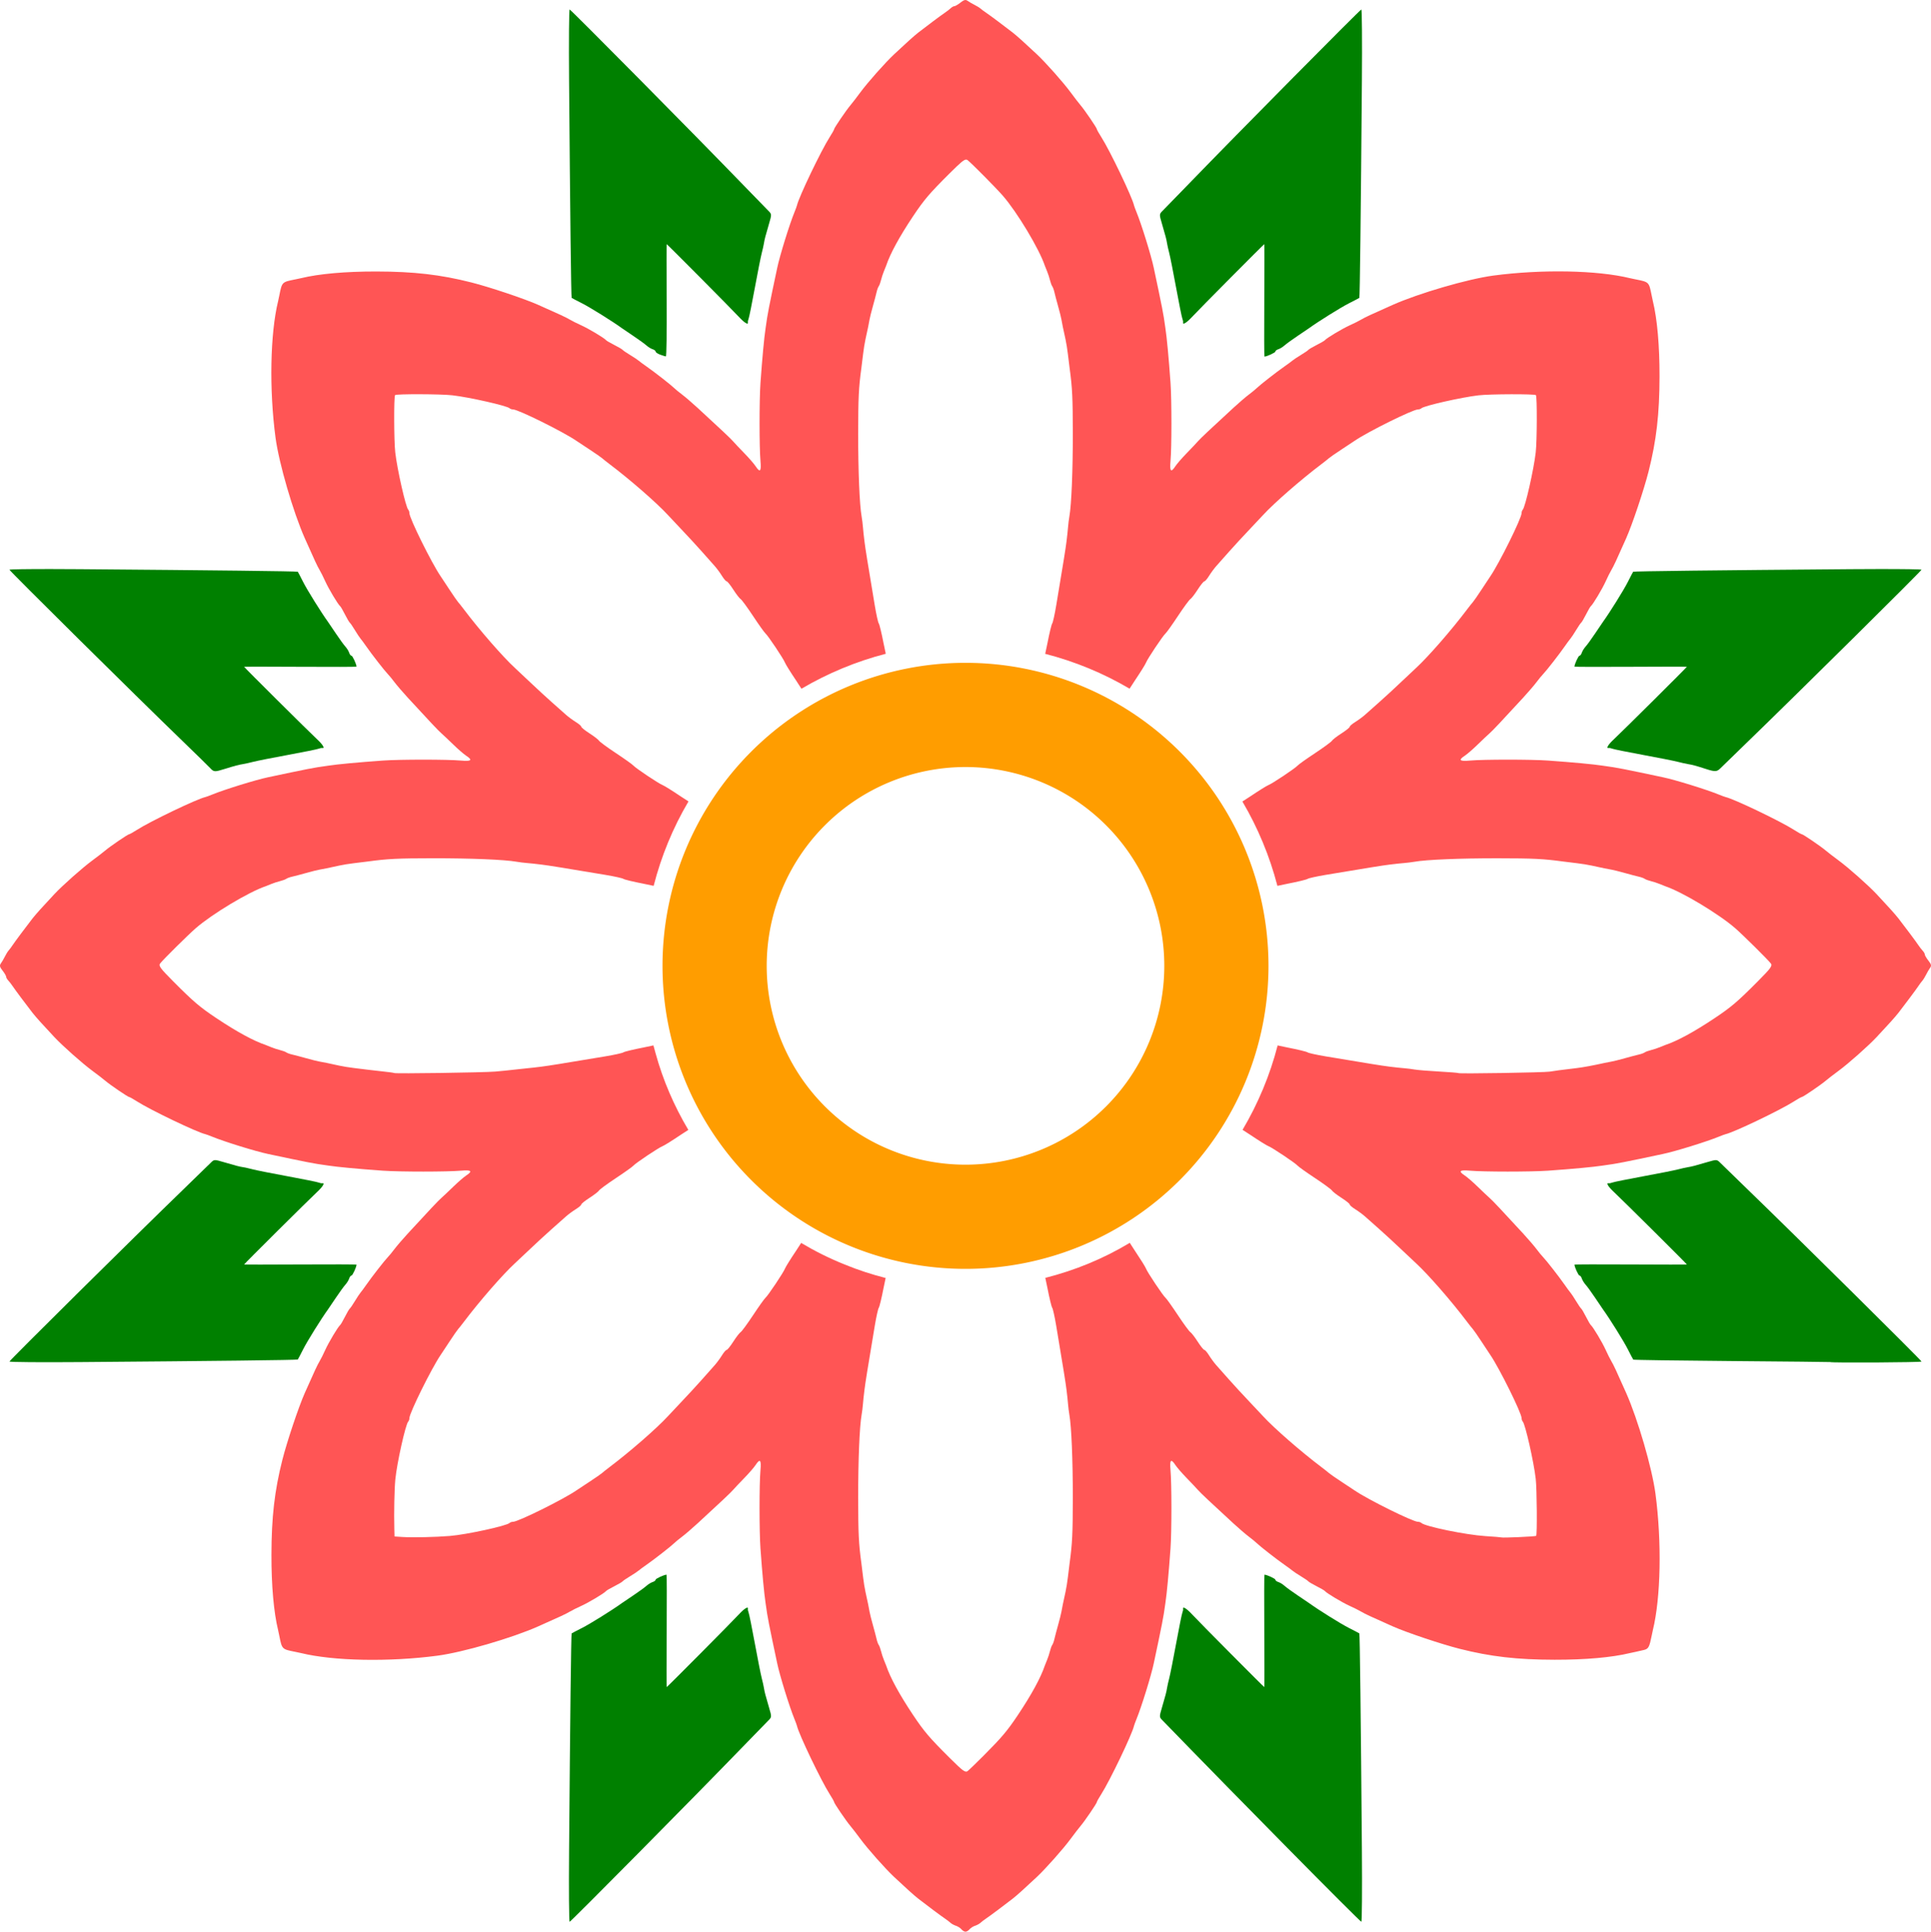
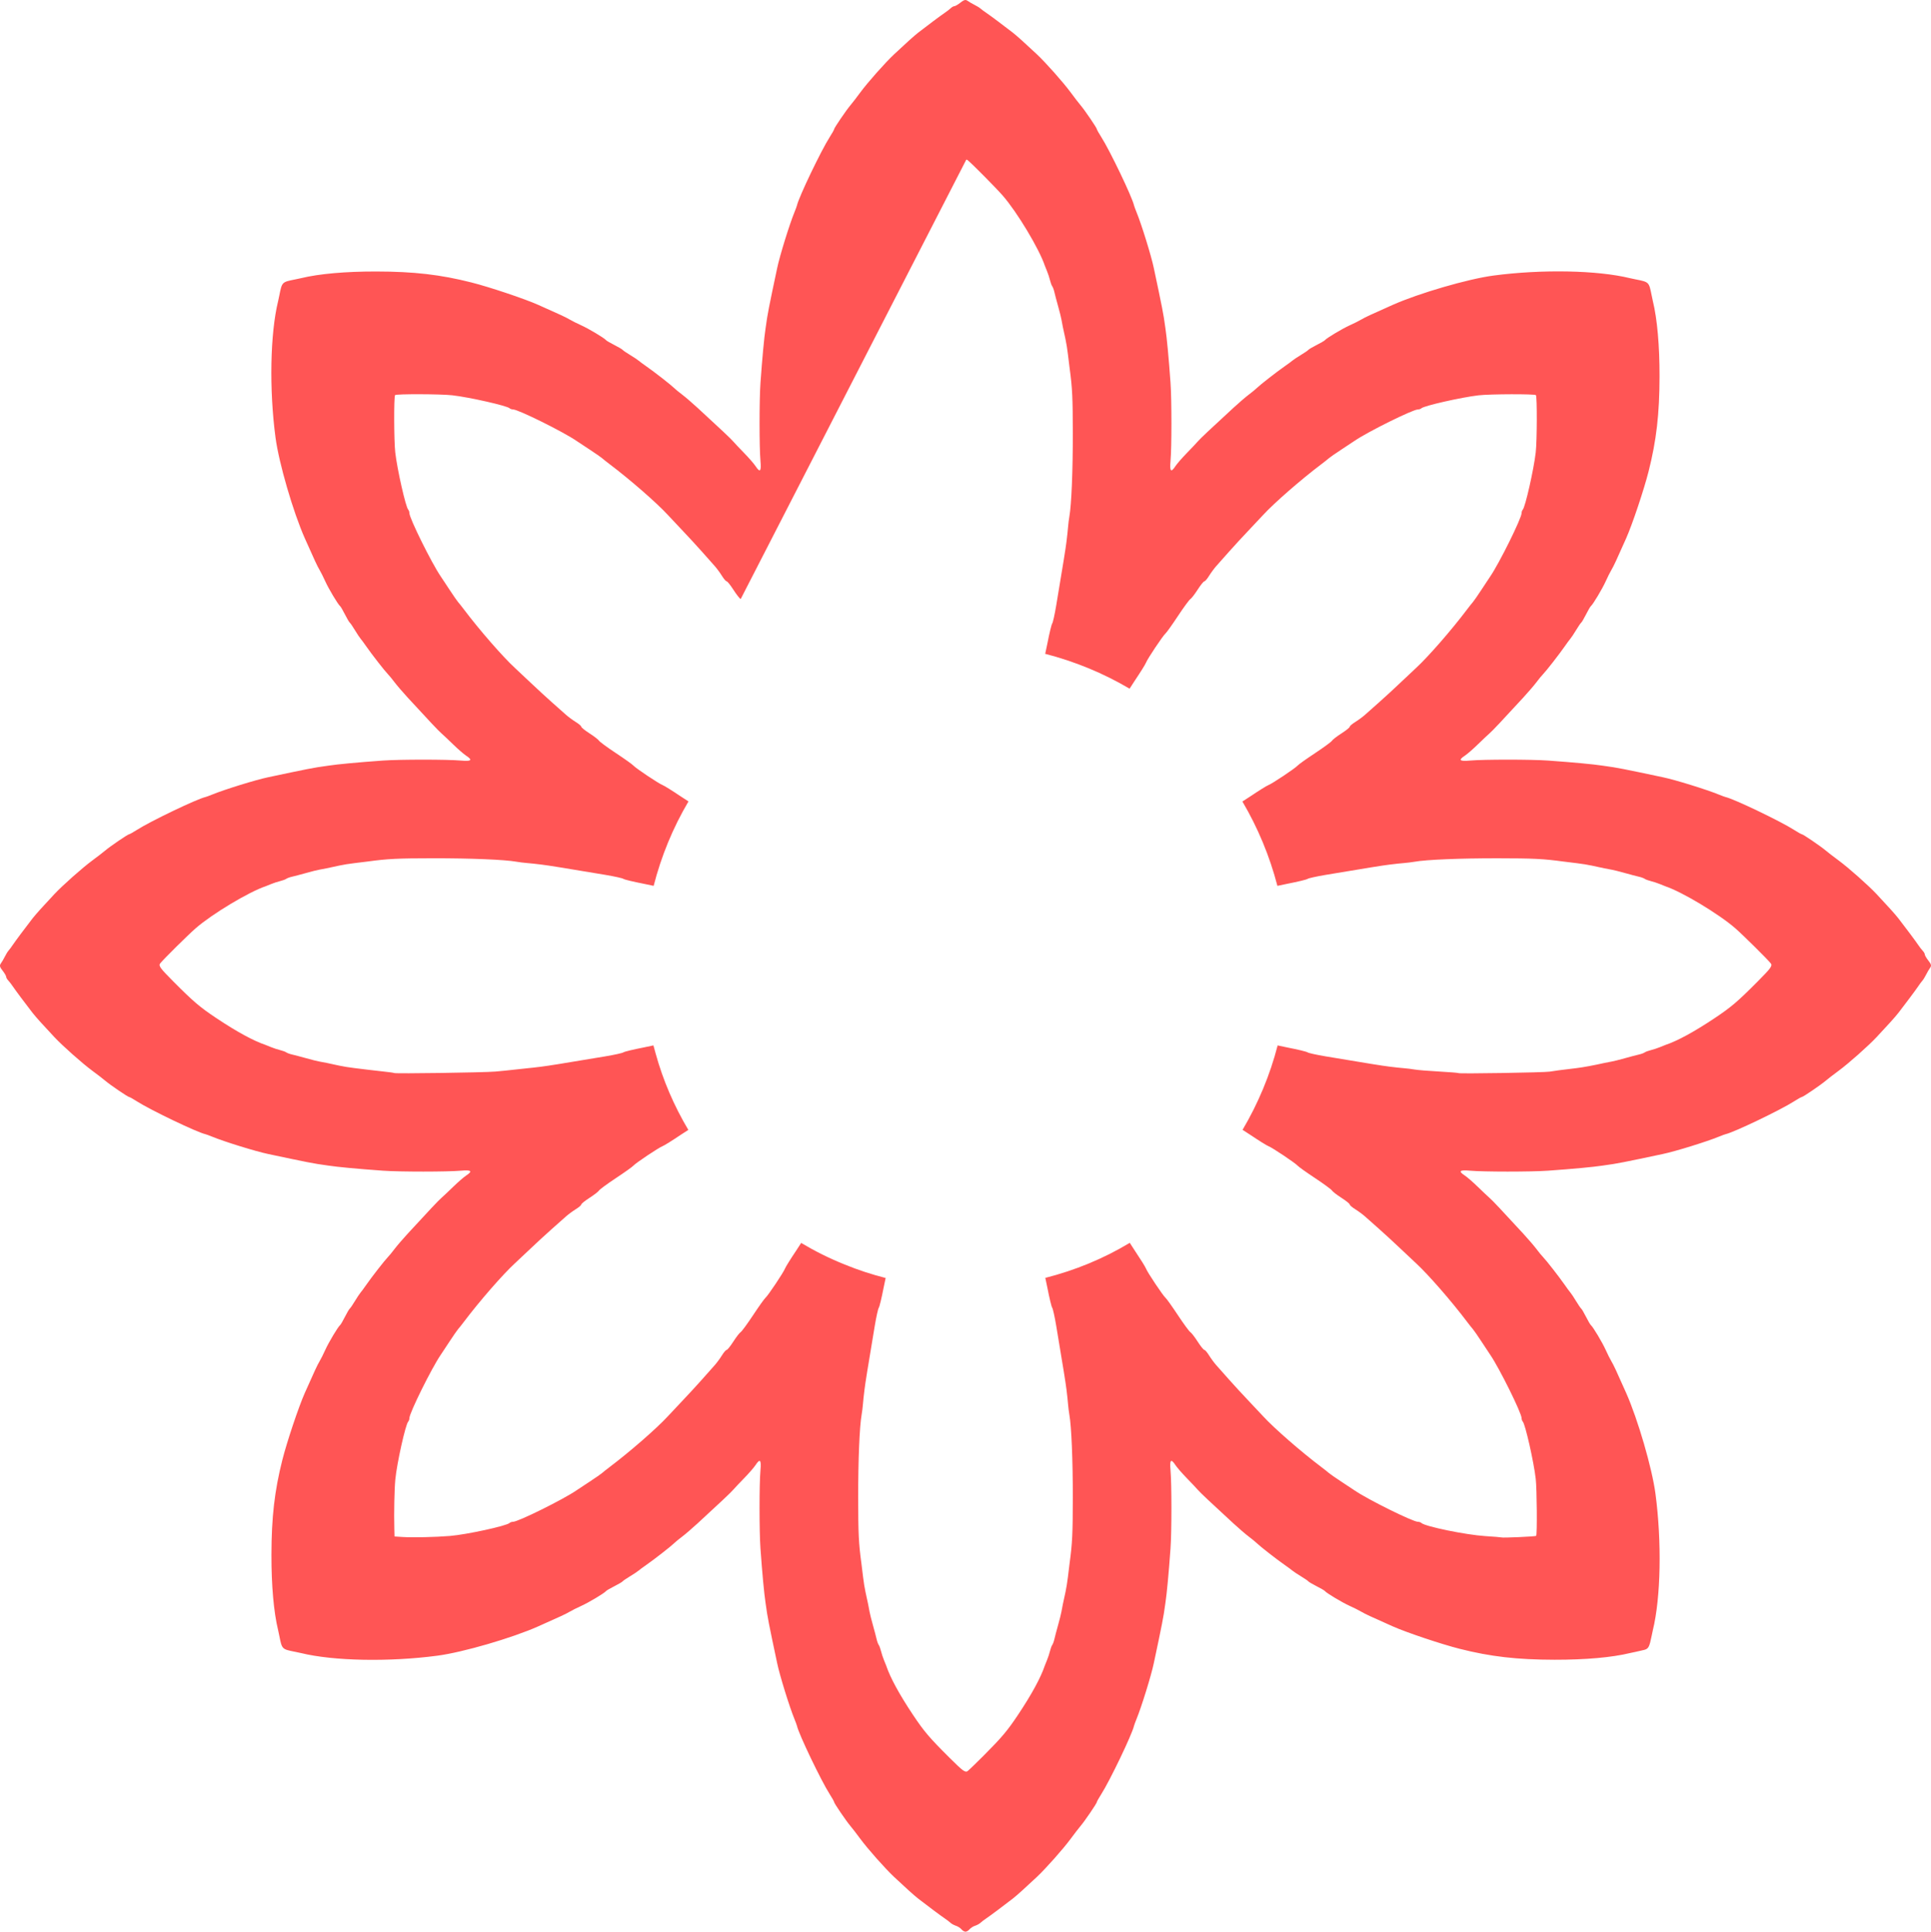
<svg xmlns="http://www.w3.org/2000/svg" id="svg2" height="282.29mm" width="282.22mm" version="1.1" viewBox="0 0 1000 1000.238">
  <g id="layer1" transform="translate(812.72 -113.34)">
    <g id="g4311">
-       <path id="path4197" d="m-312.73 113.34c-0.656-0.018-1.387 0.398-2.572 1.33-1.298 1.021-2.719 1.855-3.16 1.855-0.441 0-1.305 0.48-1.92 1.068-0.615 0.588-1.983 1.647-3.041 2.353-1.853 1.236-9.257 6.759-13.691 10.211-2.148 1.672-6.449 5.534-12.553 11.273-4.743 4.46-13.769 14.64-17.578 19.828-1.807 2.461-4.08 5.412-5.051 6.557-2.241 2.642-8.465 11.786-8.465 12.438 0 0.271-1.042 2.123-2.314 4.113-4.422 6.92-15.928 30.923-16.914 35.285-0.106 0.471-0.67 2.012-1.252 3.424-2.613 6.338-7.701 22.767-9.012 29.1-0.195 0.941-1.336 6.332-2.533 11.98-1.197 5.649-2.396 11.811-2.666 13.693-0.27 1.883-0.637 4.388-0.816 5.564-0.735 4.821-1.692 15.074-2.637 28.242-0.625 8.706-0.621 33.537 0.006 40.438 0.488 5.377-0.234 6.142-2.512 2.666-0.812-1.24-3.456-4.283-5.875-6.766s-5.006-5.225-5.75-6.092c-1.267-1.477-6.296-6.218-18.465-17.408-2.815-2.589-6.406-5.671-7.979-6.848s-3.434-2.707-4.137-3.4c-1.658-1.635-10.336-8.403-14.295-11.148-1.697-1.177-3.545-2.539-4.106-3.027-0.56-0.488-2.559-1.817-4.441-2.951-1.883-1.134-3.616-2.318-3.852-2.633-0.235-0.315-2.161-1.448-4.279-2.516s-4.044-2.191-4.279-2.496c-0.82-1.063-9.011-5.963-12.836-7.678-2.118-0.95-4.815-2.302-5.992-3.006-1.895-1.133-4.613-2.401-16.26-7.578-7.174-3.189-25.208-9.237-34.662-11.627-16.075-4.063-29.699-5.635-49.211-5.67-15.883-0.029-29.716 1.197-38.939 3.449-0.471 0.115-1.819 0.402-2.996 0.637-6.97 1.389-6.906 1.325-8.295 8.295-0.235 1.177-0.522 2.523-0.637 2.994-4.111 16.833-4.657 45.615-1.342 70.607 1.755 13.231 9.127 38.568 15.189 52.207 5.177 11.647 6.445 14.365 7.578 16.26 0.704 1.177 2.056 3.874 3.006 5.992 1.714 3.825 6.615 12.016 7.678 12.836 0.305 0.235 1.43 2.161 2.498 4.279 1.068 2.118 2.199 4.044 2.514 4.279 0.315 0.235 1.5 1.969 2.635 3.852 1.134 1.883 2.461 3.881 2.949 4.441 0.488 0.56 1.851 2.408 3.027 4.106 2.745 3.959 9.513 12.637 11.148 14.295 0.693 0.703 2.224 2.564 3.4 4.137s4.259 5.163 6.848 7.979c11.191 12.169 15.931 17.198 17.408 18.465 0.867 0.744 3.61 3.331 6.092 5.75s5.526 5.062 6.766 5.875c3.476 2.278 2.711 3-2.666 2.512-6.901-0.626-31.731-0.63-40.438-0.006-13.168 0.944-23.421 1.902-28.242 2.637-1.177 0.179-3.682 0.545-5.564 0.814s-8.045 1.471-13.693 2.668c-5.649 1.197-11.039 2.338-11.98 2.533-6.333 1.311-22.762 6.399-29.1 9.012-1.412 0.582-2.951 1.145-3.422 1.252-4.363 0.986-28.367 12.492-35.287 16.914-1.991 1.272-3.843 2.314-4.113 2.314-0.652 0-9.796 6.221-12.438 8.463-1.145 0.971-4.094 3.246-6.555 5.053-5.188 3.809-15.368 12.835-19.828 17.578-5.739 6.104-9.605 10.405-11.277 12.553-3.452 4.435-8.973 11.839-10.209 13.691-0.706 1.058-1.672 2.358-2.148 2.889-0.476 0.531-1.34 1.929-1.92 3.106-0.579 1.177-1.505 2.767-2.059 3.533-0.809 1.12-0.642 1.856 0.85 3.752 1.021 1.298 1.855 2.721 1.855 3.162 0 0.441 0.48 1.303 1.068 1.918 0.588 0.615 1.647 1.983 2.353 3.041 1.236 1.853 6.757 9.257 10.209 13.691 1.672 2.148 5.538 6.449 11.277 12.553 4.46 4.743 14.64 13.769 19.828 17.578 2.461 1.807 5.41 4.082 6.555 5.053 2.642 2.241 11.786 8.465 12.438 8.465 0.271 0 2.123 1.04 4.113 2.312 6.92 4.422 30.924 15.928 35.287 16.914 0.471 0.106 2.01 0.67 3.422 1.252 6.338 2.613 22.767 7.703 29.1 9.014 0.941 0.195 6.332 1.334 11.98 2.531 5.649 1.197 11.811 2.398 13.693 2.668 1.883 0.27 4.388 0.635 5.564 0.814 4.821 0.735 15.074 1.694 28.242 2.639 8.706 0.625 33.537 0.619 40.438-0.008 5.377-0.488 6.142 0.234 2.666 2.512-1.24 0.812-4.285 3.456-6.768 5.875s-5.223 5.006-6.09 5.75c-1.477 1.267-6.218 6.298-17.408 18.467-2.589 2.815-5.671 6.404-6.848 7.977s-2.707 3.434-3.4 4.137c-1.635 1.658-8.403 10.336-11.148 14.295-1.177 1.697-2.539 3.545-3.027 4.106-0.488 0.56-1.815 2.559-2.949 4.441s-2.32 3.616-2.635 3.852c-0.315 0.235-1.446 2.161-2.514 4.279s-2.193 4.044-2.498 4.279c-1.063 0.82-5.963 9.011-7.678 12.836-0.95 2.118-2.302 4.815-3.006 5.992-1.133 1.895-2.401 4.613-7.578 16.26-3.189 7.174-9.239 25.208-11.629 34.662-4.064 16.075-5.631 29.699-5.666 49.211-0.029 15.883 1.195 29.718 3.447 38.941 0.115 0.471 0.4 1.817 0.635 2.994 1.389 6.97 1.327 6.908 8.297 8.297 1.177 0.235 2.525 0.52 2.996 0.635 16.833 4.111 45.613 4.657 70.605 1.342 13.231-1.755 38.568-9.127 52.207-15.189 11.647-5.177 14.365-6.445 16.26-7.578 1.177-0.704 3.874-2.056 5.992-3.006 3.825-1.714 12.016-6.615 12.836-7.678 0.235-0.305 2.161-1.428 4.279-2.496s4.044-2.201 4.279-2.516c0.235-0.315 1.969-1.498 3.852-2.633 1.883-1.134 3.881-2.463 4.441-2.951 0.56-0.488 2.408-1.851 4.106-3.027 3.959-2.745 12.637-9.513 14.295-11.148 0.703-0.693 2.564-2.224 4.137-3.4s5.163-4.259 7.979-6.848c12.169-11.191 17.198-15.931 18.465-17.408 0.744-0.867 3.331-3.608 5.75-6.09s5.062-5.528 5.875-6.768c2.278-3.476 3-2.711 2.512 2.666-0.626 6.901-0.632 31.731-0.008 40.438 0.944 13.169 1.904 23.421 2.639 28.242 0.179 1.177 0.545 3.682 0.814 5.564s1.471 8.045 2.668 13.693c1.197 5.649 2.336 11.039 2.531 11.98 1.311 6.333 6.401 22.762 9.014 29.1 0.582 1.412 1.145 2.953 1.252 3.424 0.986 4.363 12.492 28.365 16.914 35.285 1.272 1.991 2.312 3.843 2.312 4.113 0 0.652 6.223 9.796 8.465 12.438 0.971 1.145 3.246 4.096 5.053 6.557 3.809 5.188 12.835 15.368 17.578 19.828 6.104 5.739 10.405 9.603 12.553 11.275 4.435 3.452 11.839 8.973 13.691 10.209 1.058 0.706 2.377 1.714 2.93 2.24 0.553 0.526 1.818 1.214 2.812 1.529 0.995 0.316 2.275 1.138 2.846 1.826 0.571 0.688 1.52 1.252 2.111 1.252s1.542-0.564 2.113-1.252c0.571-0.688 1.851-1.508 2.846-1.824 0.995-0.316 2.26-1.005 2.812-1.531 0.553-0.526 1.872-1.534 2.93-2.24 1.853-1.236 9.257-6.757 13.691-10.209 2.148-1.672 6.449-5.536 12.553-11.275 4.743-4.46 13.769-14.64 17.578-19.828 1.807-2.461 4.082-5.41 5.053-6.555 2.241-2.642 8.465-11.786 8.465-12.438 0-0.271 1.04-2.124 2.312-4.115 4.422-6.92 15.928-30.922 16.914-35.285 0.106-0.471 0.67-2.01 1.252-3.422 2.613-6.338 7.703-22.767 9.014-29.1 0.195-0.941 1.334-6.332 2.531-11.98 1.197-5.649 2.398-11.811 2.668-13.693 0.27-1.883 0.635-4.388 0.814-5.564 0.735-4.821 1.694-15.074 2.639-28.242 0.625-8.706 0.619-33.537-0.008-40.438-0.488-5.377 0.234-6.144 2.512-2.668 0.812 1.24 3.456 4.285 5.875 6.768s5.006 5.223 5.75 6.09c1.267 1.477 6.296 6.219 18.465 17.41 2.815 2.589 6.406 5.671 7.979 6.848s3.434 2.705 4.137 3.398c1.658 1.635 10.336 8.405 14.295 11.15 1.697 1.177 3.545 2.539 4.106 3.027 0.56 0.488 2.559 1.815 4.441 2.949 1.883 1.134 3.616 2.32 3.852 2.635 0.235 0.315 2.161 1.446 4.279 2.514s4.044 2.191 4.279 2.496c0.82 1.063 9.011 5.963 12.836 7.678 2.118 0.95 4.815 2.304 5.992 3.008 1.895 1.133 4.613 2.399 16.26 7.576 7.174 3.189 25.208 9.239 34.662 11.629 16.075 4.063 29.699 5.633 49.211 5.668 15.883 0.029 29.716-1.197 38.939-3.449 0.471-0.115 1.819-0.4 2.996-0.635 1.177-0.235 3.166-0.69 4.42-1.012 2.224-0.571 2.727-1.515 3.877-7.283 0.235-1.177 0.52-2.525 0.635-2.996 4.111-16.833 4.657-45.613 1.342-70.605-1.755-13.231-9.127-38.568-15.19-52.207-5.177-11.647-6.445-14.365-7.578-16.26-0.704-1.177-2.056-3.874-3.006-5.992-1.715-3.825-6.615-12.018-7.678-12.838-0.305-0.235-1.43-2.159-2.498-4.277s-2.199-4.044-2.514-4.279c-0.315-0.235-1.5-1.969-2.635-3.852-1.134-1.883-2.461-3.883-2.949-4.443-0.488-0.56-1.851-2.406-3.027-4.104-2.745-3.959-9.513-12.639-11.148-14.297-0.693-0.703-2.224-2.564-3.4-4.137s-4.259-5.161-6.848-7.977c-11.191-12.168-15.931-17.198-17.408-18.465-0.867-0.744-3.608-3.333-6.09-5.752s-5.528-5.061-6.768-5.873c-3.476-2.278-2.711-3.002 2.666-2.514 6.901 0.626 31.731 0.632 40.438 0.008 13.169-0.944 23.421-1.902 28.242-2.637 1.177-0.179 3.682-0.547 5.564-0.816 1.883-0.27 8.045-1.471 13.693-2.668 5.649-1.197 11.039-2.336 11.98-2.531 6.333-1.311 22.762-6.399 29.1-9.012 1.412-0.582 2.953-1.147 3.424-1.254 4.363-0.986 28.365-12.492 35.285-16.914 1.991-1.272 3.843-2.312 4.113-2.312 0.652 0 9.796-6.223 12.438-8.465 1.145-0.971 4.096-3.246 6.557-5.053 5.188-3.809 15.368-12.833 19.828-17.576 5.739-6.104 9.603-10.406 11.275-12.555 3.452-4.435 8.972-11.837 10.209-13.689 0.706-1.058 1.672-2.358 2.148-2.889 0.476-0.531 1.34-1.929 1.92-3.106s1.507-2.767 2.061-3.533c0.809-1.12 0.64-1.856-0.852-3.752-1.021-1.298-1.855-2.719-1.855-3.16 0-0.441-0.48-1.305-1.068-1.92-0.588-0.615-1.647-1.985-2.353-3.043-1.237-1.853-6.757-9.257-10.209-13.691-1.672-2.148-5.536-6.449-11.275-12.553-4.46-4.743-14.64-13.767-19.828-17.576-2.461-1.807-5.412-4.082-6.557-5.053-2.642-2.241-11.786-8.465-12.438-8.465-0.271 0-2.122-1.042-4.113-2.314-6.92-4.422-30.922-15.926-35.285-16.912-0.471-0.106-2.012-0.672-3.424-1.254-6.338-2.613-22.767-7.701-29.1-9.012-0.941-0.195-6.332-1.336-11.98-2.533-5.649-1.197-11.81-2.396-13.693-2.666-1.883-0.27-4.388-0.637-5.564-0.816-4.821-0.735-15.074-1.692-28.242-2.637-8.706-0.625-33.537-0.621-40.438 0.006-5.377 0.488-6.142-0.234-2.666-2.512 1.24-0.812 4.285-3.456 6.768-5.875s5.223-5.006 6.09-5.75c1.477-1.267 6.218-6.296 17.408-18.465 2.589-2.815 5.671-6.406 6.848-7.979s2.707-3.434 3.4-4.137c1.635-1.658 8.403-10.336 11.148-14.295 1.177-1.697 2.539-3.543 3.027-4.104 0.488-0.56 1.817-2.561 2.951-4.443 1.134-1.883 2.318-3.616 2.633-3.852 0.315-0.235 1.448-2.161 2.516-4.279s2.191-4.044 2.496-4.279c1.063-0.82 5.963-9.011 7.678-12.836 0.95-2.118 2.302-4.815 3.006-5.992 1.133-1.895 2.401-4.613 7.578-16.26 3.189-7.173 9.237-25.208 11.627-34.662 4.063-16.075 5.635-29.699 5.67-49.211 0.029-15.883-1.197-29.716-3.449-38.939-0.115-0.471-0.4-1.819-0.635-2.996-1.389-6.97-1.327-6.906-8.297-8.295-1.177-0.235-2.523-0.52-2.994-0.635-16.833-4.111-45.615-4.659-70.607-1.344-13.231 1.755-38.568 9.129-52.207 15.191-11.647 5.177-14.365 6.443-16.26 7.576-1.177 0.704-3.874 2.056-5.992 3.006-3.825 1.714-12.016 6.617-12.836 7.68-0.235 0.305-2.161 1.428-4.279 2.496s-4.044 2.199-4.279 2.514c-0.235 0.315-1.969 1.5-3.852 2.635-1.883 1.134-3.881 2.461-4.441 2.949-0.56 0.488-2.408 1.851-4.106 3.027-3.959 2.745-12.637 9.513-14.295 11.148-0.703 0.693-2.564 2.224-4.137 3.4s-5.161 4.259-7.977 6.848c-12.169 11.191-17.2 15.931-18.467 17.408-0.744 0.867-3.331 3.61-5.75 6.092s-5.062 5.526-5.875 6.766c-2.278 3.476-3 2.711-2.512-2.666 0.626-6.901 0.632-31.731 0.008-40.438-0.944-13.168-1.904-23.421-2.639-28.242-0.179-1.177-0.545-3.682-0.814-5.564-0.27-1.883-1.471-8.045-2.668-13.693-1.197-5.649-2.336-11.039-2.531-11.98-1.311-6.333-6.401-22.762-9.014-29.1-0.582-1.412-1.145-2.951-1.252-3.422-0.986-4.363-12.492-28.367-16.914-35.287-1.272-1.991-2.312-3.843-2.312-4.113 0-0.652-6.223-9.796-8.465-12.438-0.971-1.145-3.246-4.096-5.053-6.557-3.809-5.188-12.835-15.368-17.578-19.828-6.104-5.739-10.405-9.601-12.553-11.273-4.435-3.452-11.839-8.974-13.691-10.211-1.058-0.706-2.358-1.672-2.889-2.148-0.531-0.476-1.927-1.34-3.103-1.92-1.177-0.579-2.769-1.505-3.535-2.059-0.42-0.303-0.786-0.47-1.18-0.48zm0.426 82.637c0.267 0.023 0.497 0.14 0.727 0.32 2.138 1.68 14.712 14.384 18.197 18.387 7.422 8.524 18.826 27.518 21.738 36.207 0.079 0.235 0.59 1.505 1.135 2.82 0.545 1.315 1.239 3.433 1.543 4.707 0.304 1.274 0.833 2.701 1.176 3.172 0.343 0.471 0.837 1.817 1.098 2.994 0.261 1.177 1.122 4.451 1.916 7.275 0.794 2.824 1.568 5.906 1.719 6.848 0.299 1.864 0.935 4.952 2.115 10.27 0.418 1.883 0.978 5.35 1.246 7.703 0.268 2.354 0.672 5.626 0.896 7.273 1.383 10.149 1.636 15.338 1.652 33.807 0.018 19.459-0.703 36.924-1.773 42.953-0.267 1.501-0.579 4.004-0.693 5.562-0.115 1.558-0.48 4.952-0.812 7.541-0.556 4.337-1.31 9.024-5.301 32.949-0.785 4.707-1.725 8.943-2.088 9.414-0.363 0.471-1.477 5.094-2.481 10.271-0.38 1.959-0.773 3.787-1.147 5.445 15.321 3.934 30.086 10.001 43.699 18.043 0.859-1.366 1.779-2.799 2.756-4.252 2.854-4.244 5.433-8.383 5.732-9.197 0.711-1.935 8.817-14.067 10.139-15.174 0.562-0.471 3.442-4.515 6.4-8.986 2.958-4.472 5.851-8.415 6.428-8.762 0.577-0.347 2.288-2.562 3.803-4.922s3.066-4.289 3.449-4.289c0.383 0 1.49-1.282 2.457-2.848 0.968-1.565 2.636-3.833 3.707-5.039 1.071-1.206 4.065-4.581 6.654-7.498 2.589-2.917 7.018-7.729 9.842-10.695 2.824-2.966 6.324-6.689 7.777-8.271 5.752-6.264 19.699-18.42 30.307-26.414 1.562-1.177 3.26-2.525 3.773-2.996 0.514-0.471 3.438-2.496 6.498-4.502 3.06-2.006 6.14-4.044 6.846-4.527 6.856-4.694 30.13-16.217 32.754-16.217 0.657 0 1.47-0.275 1.807-0.611 1.28-1.28 20.709-5.682 29.627-6.711 2.958-0.341 10.21-0.529 16.805-0.551 6.595-0.021 12.535 0.124 12.865 0.455 0.661 0.661 0.587 23.755-0.096 29.67-1.029 8.918-5.429 28.349-6.709 29.629-0.337 0.337-0.613 1.148-0.613 1.805 0 2.624-11.523 25.898-16.217 32.754-0.483 0.706-2.521 3.786-4.527 6.846s-4.031 5.984-4.502 6.498c-0.471 0.514-1.819 2.212-2.996 3.773-7.994 10.608-20.15 24.554-26.414 30.307-1.583 1.454-5.305 4.953-8.271 7.777-2.966 2.824-7.779 7.253-10.695 9.842-2.917 2.589-6.29 5.585-7.496 6.656-1.206 1.071-3.475 2.74-5.041 3.707-1.565 0.968-2.846 2.074-2.846 2.457 0 0.383-1.931 1.935-4.291 3.449-2.36 1.514-4.575 3.224-4.922 3.801-0.347 0.577-4.288 3.469-8.76 6.428-4.472 2.958-8.516 5.838-8.986 6.4-1.106 1.322-13.24 9.43-15.176 10.141-0.815 0.299-4.952 2.877-9.195 5.731-1.452 0.977-2.887 1.899-4.252 2.758 8.034 13.619 14.157 28.369 18.127 43.678 1.638-0.368 3.436-0.752 5.361-1.125 5.178-1.003 9.799-2.12 10.27-2.482 0.471-0.363 4.707-1.303 9.414-2.088 23.926-3.991 28.612-4.745 32.949-5.301 2.589-0.332 5.982-0.698 7.541-0.812 1.558-0.115 4.061-0.427 5.562-0.693 6.03-1.071 23.496-1.791 42.955-1.773 18.468 0.017 23.656 0.269 33.805 1.652 1.647 0.225 4.922 0.628 7.275 0.896 2.354 0.268 5.818 0.828 7.701 1.246 5.318 1.18 8.407 1.816 10.272 2.115 0.941 0.151 4.021 0.925 6.846 1.719 2.824 0.794 6.099 1.655 7.275 1.916 1.177 0.261 2.523 0.755 2.994 1.098 0.471 0.343 1.898 0.872 3.172 1.176 1.274 0.304 3.392 0.998 4.707 1.543 1.315 0.545 2.585 1.056 2.82 1.135 8.689 2.912 27.683 14.32 36.207 21.742 4.003 3.486 16.706 16.055 18.387 18.193 0.962 1.224 0.076 2.443-6.85 9.406-10.354 10.41-13.604 13.179-22.209 18.922-10.579 7.061-19.3 11.809-25.535 13.898-0.235 0.079-1.505 0.59-2.82 1.135-1.315 0.545-3.433 1.241-4.707 1.545-1.274 0.304-2.701 0.831-3.172 1.174-0.471 0.343-1.817 0.837-2.994 1.098-1.177 0.261-4.451 1.124-7.275 1.918-2.824 0.794-5.904 1.565-6.846 1.713-0.941 0.148-2.675 0.488-3.852 0.754-5.251 1.186-10.967 2.246-14.121 2.621-8.17 0.971-12.12 1.49-14.121 1.853-2.552 0.463-46.768 1.18-47.201 0.766-0.165-0.158-4.727-0.531-10.141-0.828-5.413-0.297-11.071-0.759-12.572-1.025-1.501-0.267-4.004-0.579-5.562-0.693-1.558-0.115-4.952-0.48-7.541-0.812-4.337-0.556-9.023-1.31-32.949-5.301-4.707-0.785-8.943-1.723-9.414-2.086-0.471-0.363-5.092-1.481-10.27-2.484-1.879-0.364-3.633-0.739-5.242-1.1-3.946 15.329-10.108 30.078-18.166 43.703 1.342 0.846 2.748 1.75 4.172 2.707 4.244 2.854 8.381 5.431 9.195 5.731 1.935 0.711 14.069 8.819 15.176 10.141 0.471 0.562 4.515 3.442 8.986 6.4 4.472 2.958 8.413 5.851 8.76 6.428 0.347 0.577 2.562 2.288 4.922 3.803 2.36 1.514 4.291 3.066 4.291 3.449 0 0.383 1.28 1.488 2.846 2.455 1.565 0.968 3.835 2.638 5.041 3.709s4.579 4.065 7.496 6.654 7.729 7.018 10.695 9.842c2.966 2.824 6.689 6.324 8.271 7.777 6.264 5.752 18.42 19.699 26.414 30.307 1.177 1.562 2.525 3.26 2.996 3.773 0.471 0.514 2.496 3.438 4.502 6.498 2.006 3.06 4.044 6.14 4.527 6.846 4.694 6.856 16.217 30.13 16.217 32.754 0 0.657 0.277 1.47 0.613 1.807 1.28 1.28 5.68 20.709 6.709 29.627 0.607 5.264 0.789 28.976 0.227 29.539-0.355 0.355-17.648 1.12-18.043 0.799-0.111-0.09-3.862-0.396-8.334-0.68-9.97-0.632-31.268-5.01-33.051-6.793-0.337-0.337-1.15-0.613-1.807-0.613-2.624 0-25.898-11.521-32.754-16.215-0.706-0.483-3.786-2.521-6.846-4.527-3.06-2.006-5.984-4.033-6.498-4.504-0.514-0.471-2.212-1.819-3.773-2.996-10.608-7.994-24.554-20.148-30.307-26.412-1.454-1.583-4.953-5.307-7.777-8.273-2.824-2.966-7.253-7.779-9.842-10.695-2.589-2.917-5.583-6.292-6.654-7.498s-2.74-3.474-3.707-5.039c-0.968-1.565-2.074-2.846-2.457-2.846-0.383 0-1.935-1.931-3.449-4.291-1.514-2.36-3.226-4.575-3.803-4.922-0.577-0.347-3.469-4.288-6.428-8.76-2.958-4.472-5.838-8.516-6.4-8.986-1.322-1.106-9.428-13.24-10.139-15.176-0.299-0.815-2.879-4.952-5.732-9.195-0.941-1.399-1.829-2.782-2.664-4.106-13.596 8.201-28.388 14.254-43.736 18.141 0.358 1.599 0.731 3.337 1.092 5.199 1.003 5.178 2.118 9.801 2.481 10.271 0.363 0.471 1.303 4.707 2.088 9.414 3.991 23.926 4.745 28.612 5.301 32.949 0.332 2.589 0.698 5.982 0.812 7.541 0.115 1.558 0.427 4.061 0.693 5.562 1.071 6.03 1.791 23.496 1.773 42.955-0.017 18.468-0.269 23.656-1.652 33.805-0.225 1.647-0.628 4.922-0.896 7.275s-0.828 5.818-1.246 7.701c-1.18 5.318-1.816 8.407-2.115 10.271-0.151 0.941-0.925 4.021-1.719 6.846-0.794 2.824-1.655 6.099-1.916 7.275-0.261 1.177-0.755 2.523-1.098 2.994-0.343 0.471-0.872 1.9-1.176 3.174-0.304 1.274-0.998 3.392-1.543 4.707-0.545 1.315-1.056 2.583-1.135 2.818-2.09 6.235-6.838 14.956-13.898 25.535-5.52 8.271-8.37 11.65-17.777 21.082-3.77 3.78-7.486 7.37-8.26 7.979-1.224 0.962-2.443 0.074-9.406-6.852-10.41-10.354-13.179-13.604-18.922-22.209-7.061-10.579-11.807-19.3-13.896-25.535-0.079-0.235-0.592-1.503-1.137-2.818-0.545-1.315-1.239-3.433-1.543-4.707-0.304-1.274-0.833-2.703-1.176-3.174-0.343-0.471-0.835-1.817-1.096-2.994-0.261-1.177-1.124-4.451-1.918-7.275-0.794-2.824-1.568-5.904-1.719-6.846-0.299-1.864-0.935-4.954-2.115-10.271-0.418-1.883-0.978-5.348-1.246-7.701s-0.672-5.628-0.896-7.275c-1.383-10.149-1.636-15.336-1.652-33.805-0.018-19.459 0.703-36.926 1.773-42.955 0.267-1.501 0.579-4.004 0.693-5.562 0.115-1.558 0.48-4.952 0.812-7.541 0.556-4.337 1.31-9.023 5.301-32.949 0.785-4.707 1.725-8.943 2.088-9.414 0.363-0.471 1.479-5.094 2.482-10.271 0.356-1.838 0.723-3.553 1.076-5.137-7.184-1.828-14.251-4.13-21.127-6.949-7.836-3.128-15.394-6.894-22.625-11.203-0.826 1.308-1.706 2.674-2.635 4.055-2.854 4.244-5.431 8.381-5.731 9.195-0.711 1.935-8.819 14.069-10.141 15.176-0.562 0.471-3.442 4.515-6.4 8.986-2.958 4.472-5.849 8.413-6.426 8.76-0.577 0.347-2.29 2.562-3.805 4.922s-3.066 4.291-3.449 4.291c-0.383 0-1.488 1.28-2.455 2.846-0.968 1.565-2.636 3.833-3.707 5.039-1.071 1.206-4.067 4.581-6.656 7.498s-7.018 7.729-9.842 10.695c-2.824 2.966-6.324 6.691-7.777 8.273-5.752 6.264-19.699 18.418-30.307 26.412-1.562 1.177-3.26 2.525-3.773 2.996-0.514 0.471-3.437 2.498-6.496 4.504s-6.142 4.044-6.848 4.527c-6.856 4.694-30.13 16.215-32.754 16.215-0.657 0-1.47 0.277-1.807 0.613-1.502 1.502-22.226 6.009-30.91 6.723-7.543 0.62-19.298 0.876-24.605 0.535l-4.066-0.262-0.107-4.018c-0.216-8.028 0.031-20.397 0.51-25.408 0.808-8.453 5.311-28.684 6.689-30.062 0.337-0.337 0.611-1.15 0.611-1.807 0-2.624 11.523-25.898 16.217-32.754 0.483-0.706 2.521-3.786 4.527-6.846 2.006-3.06 4.033-5.984 4.504-6.498 0.471-0.514 1.817-2.212 2.994-3.773 7.994-10.608 20.15-24.554 26.414-30.307 1.583-1.454 5.305-4.953 8.271-7.777 2.966-2.824 7.779-7.253 10.695-9.842 2.917-2.589 6.292-5.583 7.498-6.654s3.474-2.741 5.039-3.709c1.565-0.968 2.848-2.072 2.848-2.455 0-0.383 1.931-1.935 4.291-3.449s4.573-3.226 4.92-3.803c0.347-0.577 4.29-3.469 8.762-6.428 4.472-2.958 8.516-5.838 8.986-6.4 1.106-1.322 13.238-9.43 15.174-10.141 0.815-0.299 4.953-2.877 9.197-5.731 1.402-0.943 2.786-1.834 4.111-2.67-7.372-12.385-13.138-25.724-16.959-39.674-0.394-1.352-0.758-2.711-1.115-4.072-1.617 0.363-3.382 0.739-5.273 1.105-5.178 1.003-9.801 2.122-10.271 2.484-0.471 0.363-4.707 1.301-9.414 2.086-23.855 3.979-28.611 4.746-32.949 5.309-2.589 0.336-5.669 0.687-6.846 0.781s-4.259 0.426-6.848 0.736c-2.589 0.311-7.21 0.778-10.27 1.041-5.896 0.506-51.927 1.174-52.373 0.76-0.144-0.134-2.572-0.479-5.396-0.768-2.824-0.288-6.483-0.707-8.131-0.932-1.647-0.225-4.92-0.626-7.273-0.895-2.354-0.268-5.82-0.83-7.703-1.248-5.318-1.18-8.405-1.816-10.27-2.115-0.941-0.151-4.023-0.923-6.848-1.717-2.824-0.794-6.099-1.657-7.275-1.918-1.177-0.261-2.523-0.755-2.994-1.098-0.471-0.343-1.898-0.87-3.172-1.174-1.274-0.304-3.392-1-4.707-1.545-1.315-0.545-2.585-1.056-2.82-1.135-6.235-2.09-14.954-6.838-25.533-13.898-8.605-5.743-11.857-8.511-22.211-18.922-6.926-6.963-7.812-8.182-6.85-9.406 1.68-2.138 14.384-14.708 18.387-18.193 8.524-7.422 27.518-18.83 36.207-21.742 0.235-0.079 1.505-0.59 2.82-1.135 1.315-0.545 3.433-1.239 4.707-1.543 1.274-0.304 2.701-0.833 3.172-1.176 0.471-0.343 1.817-0.837 2.994-1.098 1.177-0.261 4.451-1.122 7.275-1.916 2.824-0.794 5.906-1.568 6.848-1.719 1.864-0.299 4.952-0.935 10.27-2.115 1.883-0.418 5.35-0.978 7.703-1.246 2.354-0.268 5.626-0.672 7.273-0.896 10.149-1.383 15.338-1.636 33.807-1.652 19.459-0.018 36.924 0.703 42.953 1.773 1.501 0.267 4.004 0.579 5.562 0.693 1.558 0.115 4.952 0.48 7.541 0.812 4.337 0.556 9.024 1.31 32.949 5.301 4.707 0.785 8.943 1.725 9.414 2.088 0.471 0.363 5.094 1.479 10.271 2.482 1.938 0.375 3.744 0.763 5.389 1.133 3.922-15.331 9.981-30.108 18.041-43.721-1.349-0.85-2.761-1.76-4.193-2.723-4.244-2.854-8.383-5.431-9.197-5.731-1.935-0.711-14.067-8.819-15.174-10.141-0.471-0.562-4.515-3.442-8.986-6.4-4.472-2.958-8.415-5.851-8.762-6.428-0.347-0.577-2.56-2.286-4.92-3.801s-4.291-3.066-4.291-3.449c0-0.383-1.282-1.49-2.848-2.457-1.565-0.968-3.833-2.636-5.039-3.707-1.206-1.071-4.581-4.067-7.498-6.656-2.917-2.589-7.729-7.018-10.695-9.842-2.966-2.824-6.689-6.324-8.271-7.777-6.264-5.752-18.42-19.699-26.414-30.307-1.177-1.562-2.523-3.26-2.994-3.773-0.471-0.514-2.498-3.438-4.504-6.498s-4.044-6.14-4.527-6.846c-4.694-6.856-16.217-30.13-16.217-32.754 0-0.657-0.275-1.468-0.611-1.805-1.28-1.28-5.682-20.711-6.711-29.629-0.683-5.915-0.755-29.009-0.094-29.67 0.331-0.331 6.268-0.476 12.863-0.455 6.595 0.021 13.847 0.209 16.805 0.551 8.918 1.029 28.347 5.431 29.627 6.711 0.337 0.337 1.15 0.611 1.807 0.611 2.624 0 25.898 11.523 32.754 16.217 0.706 0.483 3.788 2.521 6.848 4.527 3.06 2.006 5.982 4.031 6.496 4.502 0.514 0.471 2.212 1.819 3.773 2.996 10.608 7.994 24.554 20.15 30.307 26.414 1.454 1.583 4.953 5.305 7.777 8.271 2.824 2.966 7.253 7.779 9.842 10.695 2.589 2.917 5.585 6.292 6.656 7.498 1.071 1.206 2.74 3.474 3.707 5.039 0.968 1.565 2.072 2.848 2.455 2.848 0.383 0 1.935 1.929 3.449 4.289s3.228 4.575 3.805 4.922c0.577 0.347 3.467 4.29 6.426 8.762 2.958 4.472 5.838 8.516 6.4 8.986 1.322 1.106 9.43 13.239 10.141 15.174 0.299 0.815 2.877 4.953 5.731 9.197 0.986 1.466 1.916 2.913 2.781 4.289 13.617-8.021 28.361-14.14 43.67-18.102-0.372-1.653-0.763-3.473-1.141-5.424-1.003-5.178-2.12-9.801-2.482-10.271-0.363-0.471-1.303-4.707-2.088-9.414-3.991-23.926-4.745-28.612-5.301-32.949-0.332-2.589-0.698-5.982-0.812-7.541-0.115-1.558-0.427-4.061-0.693-5.562-1.071-6.03-1.791-23.494-1.773-42.953 0.017-18.468 0.269-23.658 1.652-33.807 0.225-1.647 0.628-4.92 0.896-7.273 0.268-2.354 0.828-5.82 1.246-7.703 1.18-5.318 1.816-8.405 2.115-10.27 0.151-0.941 0.925-4.023 1.719-6.848 0.794-2.824 1.657-6.099 1.918-7.275 0.261-1.177 0.753-2.523 1.096-2.994 0.343-0.471 0.872-1.898 1.176-3.172 0.304-1.274 0.998-3.392 1.543-4.707 0.545-1.315 1.058-2.585 1.137-2.82 2.09-6.235 6.836-14.954 13.896-25.533 5.743-8.605 8.511-11.855 18.922-22.209 5.657-5.627 7.522-7.27 8.68-7.172z" fill="#f55" />
-       <path id="path4163" d="m-517.73 118.24c-0.32 0-0.452 16.465-0.293 36.588 0.547 69.046 1.063 112.5 1.336 112.74 0.15 0.134 2.584 1.41 5.408 2.836 4.111 2.075 16.162 9.592 20.539 12.812 0.471 0.346 3.16 2.172 5.977 4.055 2.816 1.883 5.869 4.092 6.783 4.91 0.915 0.818 2.366 1.712 3.225 1.984 0.858 0.272 1.561 0.821 1.561 1.221 0 0.4 1.059 1.115 2.353 1.588 1.294 0.473 2.623 0.889 2.951 0.926 0.328 0.037 0.519-13.027 0.426-29.031-0.094-16.004-0.096-29.098-0.006-29.098 0.267 0 33.799 33.757 37.316 37.566 2.958 3.204 5.094 4.497 4.75 2.873-0.075-0.353 0.097-1.22 0.381-1.926 0.284-0.706 1.721-7.832 3.193-15.834 1.472-8.002 3.078-16.09 3.566-17.973 0.489-1.883 1.008-4.193 1.154-5.135 0.322-2.079 0.737-3.671 2.631-10.113 1.451-4.935 1.447-4.993-0.424-6.846-1.038-1.028-7.357-7.526-14.043-14.439-24.199-25.023-88.217-89.703-88.785-89.703zm410.01 0c-0.568 0-64.586 64.68-88.785 89.703-6.686 6.913-13.005 13.412-14.043 14.439-1.871 1.853-1.875 1.911-0.424 6.846 1.894 6.442 2.308 8.035 2.631 10.113 0.146 0.941 0.666 3.252 1.154 5.135 0.489 1.883 2.092 9.971 3.564 17.973 1.472 8.002 2.909 15.128 3.193 15.834 0.284 0.706 0.456 1.573 0.381 1.926-0.344 1.623 1.794 0.331 4.752-2.873 3.517-3.81 37.049-37.566 37.316-37.566 0.089 0 0.085 13.093-0.008 29.098-0.093 16.004-0.054 29.1 0.086 29.1 1.216 0 5.644-2.035 5.644-2.594 0-0.393 0.702-0.937 1.561-1.209 0.858-0.272 2.304-1.166 3.211-1.984 0.907-0.818 3.951-3.027 6.768-4.91s5.513-3.708 5.992-4.055c4.858-3.514 16.462-10.747 20.555-12.812 2.824-1.426 5.258-2.702 5.408-2.836 0.273-0.243 0.787-43.692 1.334-112.74 0.159-20.123 0.029-36.588-0.291-36.588zm-677.73 289.74c-13.12-0.015-22.381 0.119-22.381 0.359 0 0.577 65.528 65.421 89.703 88.768 6.913 6.676 13.313 12.935 14.221 13.908 1.97 2.111 2.273 2.127 7.764 0.418 5.086-1.583 7.115-2.118 9.414-2.475 0.941-0.146 3.252-0.664 5.135-1.152 1.883-0.489 9.971-2.094 17.973-3.566 8.002-1.472 15.126-2.909 15.832-3.193 0.706-0.284 1.573-0.456 1.926-0.381 1.623 0.344 0.333-1.792-2.871-4.75-3.81-3.517-37.566-37.049-37.566-37.316 0-0.089 13.093-0.087 29.098 0.006 16.004 0.093 29.1 0.056 29.1-0.084 0-1.216-2.035-5.646-2.594-5.646-0.393 0-0.937-0.702-1.209-1.561-0.272-0.858-1.166-2.302-1.984-3.209-0.818-0.907-3.029-3.953-4.912-6.769-1.883-2.816-3.706-5.511-4.053-5.99-3.514-4.858-10.749-16.462-12.814-20.555-1.426-2.824-2.7-5.258-2.834-5.408-0.243-0.273-43.692-0.789-112.74-1.336-5.031-0.04-9.834-0.061-14.207-0.066zm945.44 0c-4.373 0.005-9.174 0.026-14.205 0.066-69.046 0.547-112.5 1.063-112.74 1.336-0.134 0.15-1.408 2.584-2.834 5.408-2.066 4.093-9.3 15.697-12.814 20.555-0.346 0.479-2.17 3.174-4.053 5.99-1.883 2.816-4.094 5.863-4.912 6.769-0.819 0.907-1.71 2.35-1.982 3.209-0.273 0.858-0.818 1.561-1.211 1.561-0.558 0-2.594 4.431-2.594 5.646 0 0.14 13.095 0.179 29.1 0.086 16.004-0.094 29.098-0.097 29.098-0.008 0 0.267-33.757 33.799-37.566 37.316-3.204 2.958-4.495 5.094-2.871 4.75 0.353-0.075 1.22 0.097 1.926 0.381 0.706 0.284 7.83 1.721 15.832 3.193 8.002 1.472 16.09 3.078 17.973 3.566 1.883 0.489 4.193 1.008 5.135 1.154 2.304 0.357 4.405 0.919 8.986 2.404v0.002c5.281 1.713 6.101 1.679 8.102-0.334 0.958-0.964 7.397-7.223 14.31-13.908 25.023-24.199 89.703-88.217 89.703-88.785 0-0.24-9.261-0.375-22.381-0.359zm-861.41 306.08c-0.863 0.053-1.341 0.523-2.268 1.459-1.028 1.038-7.526 7.357-14.439 14.043-25.023 24.199-89.703 88.217-89.703 88.785 0 0.32 16.465 0.451 36.588 0.291 69.046-0.547 112.5-1.061 112.74-1.334 0.134-0.15 1.408-2.586 2.834-5.41 2.066-4.093 9.3-15.697 12.814-20.555 0.346-0.479 2.17-3.174 4.053-5.99 1.883-2.816 4.094-5.863 4.912-6.769 0.818-0.907 1.712-2.35 1.984-3.209 0.272-0.858 0.816-1.561 1.209-1.561 0.558 0 2.594-4.429 2.594-5.644 0-0.14-13.095-0.179-29.1-0.086-16.004 0.094-29.098 0.096-29.098 0.006 0-0.267 33.757-33.797 37.566-37.314 3.204-2.958 4.495-5.096 2.871-4.752-0.353 0.075-1.22-0.097-1.926-0.381-0.706-0.284-7.83-1.721-15.832-3.193-8.002-1.472-16.09-3.076-17.973-3.564-1.883-0.489-4.193-1.008-5.135-1.154-2.079-0.322-3.671-0.737-10.113-2.631-2.467-0.726-3.715-1.089-4.578-1.035zm777.39 0.002c-0.863-0.053-2.113 0.308-4.58 1.033-6.442 1.894-8.035 2.308-10.113 2.631-0.941 0.146-3.252 0.666-5.135 1.154-1.883 0.489-9.971 2.092-17.973 3.564-8.002 1.472-15.126 2.909-15.832 3.193-0.706 0.284-1.573 0.456-1.926 0.381-1.623-0.344-0.333 1.794 2.871 4.752 3.81 3.517 37.566 37.049 37.566 37.316 0 0.089-13.093 0.085-29.098-0.008-16.004-0.093-29.1-0.054-29.1 0.086 0 1.216 2.035 5.644 2.594 5.644 0.393 0 0.939 0.702 1.211 1.561 0.273 0.858 1.164 2.304 1.982 3.211 0.818 0.907 3.029 3.951 4.912 6.768 1.883 2.816 3.706 5.513 4.053 5.992 3.514 4.858 10.749 16.462 12.814 20.555 1.426 2.824 2.725 5.282 2.889 5.463 0.164 0.18 23.13 0.513 51.035 0.738 27.905 0.226 50.802 0.463 50.883 0.527 0.569 0.458 47.354 0.19 47.354-0.271 0-0.572-64.563-64.478-89.703-88.791-6.913-6.686-13.41-13.005-14.438-14.043-0.926-0.936-1.404-1.404-2.268-1.457zm-543.52 214.66c-1.216 0-5.646 2.033-5.646 2.592 0 0.393-0.702 0.939-1.561 1.211-0.858 0.273-2.302 1.164-3.209 1.982-0.907 0.818-3.953 3.029-6.769 4.912-2.816 1.883-5.511 3.707-5.99 4.053-4.858 3.514-16.462 10.749-20.555 12.814-2.824 1.426-5.258 2.702-5.408 2.836-0.273 0.243-0.789 43.692-1.336 112.74-0.159 20.123-0.029 36.586 0.291 36.586 0.568 0 64.588-64.68 88.787-89.703 6.686-6.913 13.005-13.41 14.043-14.438 1.871-1.853 1.873-1.913 0.422-6.848-1.894-6.442-2.308-8.035-2.631-10.113-0.146-0.941-0.666-3.252-1.154-5.135-0.489-1.883-2.092-9.971-3.564-17.973-1.472-8.002-2.909-15.126-3.193-15.832-0.284-0.706-0.456-1.573-0.381-1.926 0.344-1.623-1.792-0.333-4.75 2.871-3.517 3.81-37.049 37.566-37.316 37.566-0.089 0-0.087-13.093 0.006-29.098 0.093-16.004 0.056-29.098-0.084-29.098zm309.65 0c-0.14 0-0.179 13.093-0.086 29.098 0.094 16.004 0.096 29.098 0.006 29.098-0.267 0-33.799-33.757-37.316-37.566-2.958-3.204-5.094-4.495-4.75-2.871 0.075 0.353-0.097 1.22-0.381 1.926-0.284 0.706-1.721 7.83-3.193 15.832-1.472 8.002-3.076 16.09-3.564 17.973-0.489 1.883-1.008 4.193-1.154 5.135-0.322 2.079-0.737 3.671-2.631 10.113-1.451 4.935-1.447 4.995 0.424 6.848 1.038 1.028 7.356 7.524 14.041 14.438 6.686 6.913 29.266 29.925 50.18 51.137 20.913 21.212 38.287 38.566 38.607 38.566 0.32 0 0.451-16.463 0.291-36.586-0.547-69.046-1.063-112.5-1.336-112.74-0.15-0.134-2.584-1.41-5.408-2.836-4.093-2.066-15.697-9.3-20.555-12.814-0.479-0.346-3.174-2.17-5.99-4.053-2.816-1.883-5.863-4.094-6.769-4.912-0.907-0.818-2.35-1.71-3.209-1.982-0.858-0.272-1.561-0.818-1.561-1.211 0-0.558-4.429-2.592-5.644-2.592z" fill="#008000" />
-       <path id="path4237" d="m-312.72 456.55a156.91 156.91 0 0 0 -156.91 156.9 156.91 156.91 0 0 0 156.91 156.91 156.91 156.91 0 0 0 156.91 -156.91 156.91 156.91 0 0 0 -156.91 -156.9zm0 53.959a102.95 102.95 0 0 1 102.95 102.95 102.95 102.95 0 0 1 -102.95 102.95 102.95 102.95 0 0 1 -102.95 -102.95 102.95 102.95 0 0 1 102.95 -102.95z" fill="#ff9d00" />
+       <path id="path4197" d="m-312.73 113.34c-0.656-0.018-1.387 0.398-2.572 1.33-1.298 1.021-2.719 1.855-3.16 1.855-0.441 0-1.305 0.48-1.92 1.068-0.615 0.588-1.983 1.647-3.041 2.353-1.853 1.236-9.257 6.759-13.691 10.211-2.148 1.672-6.449 5.534-12.553 11.273-4.743 4.46-13.769 14.64-17.578 19.828-1.807 2.461-4.08 5.412-5.051 6.557-2.241 2.642-8.465 11.786-8.465 12.438 0 0.271-1.042 2.123-2.314 4.113-4.422 6.92-15.928 30.923-16.914 35.285-0.106 0.471-0.67 2.012-1.252 3.424-2.613 6.338-7.701 22.767-9.012 29.1-0.195 0.941-1.336 6.332-2.533 11.98-1.197 5.649-2.396 11.811-2.666 13.693-0.27 1.883-0.637 4.388-0.816 5.564-0.735 4.821-1.692 15.074-2.637 28.242-0.625 8.706-0.621 33.537 0.006 40.438 0.488 5.377-0.234 6.142-2.512 2.666-0.812-1.24-3.456-4.283-5.875-6.766s-5.006-5.225-5.75-6.092c-1.267-1.477-6.296-6.218-18.465-17.408-2.815-2.589-6.406-5.671-7.979-6.848s-3.434-2.707-4.137-3.4c-1.658-1.635-10.336-8.403-14.295-11.148-1.697-1.177-3.545-2.539-4.106-3.027-0.56-0.488-2.559-1.817-4.441-2.951-1.883-1.134-3.616-2.318-3.852-2.633-0.235-0.315-2.161-1.448-4.279-2.516s-4.044-2.191-4.279-2.496c-0.82-1.063-9.011-5.963-12.836-7.678-2.118-0.95-4.815-2.302-5.992-3.006-1.895-1.133-4.613-2.401-16.26-7.578-7.174-3.189-25.208-9.237-34.662-11.627-16.075-4.063-29.699-5.635-49.211-5.67-15.883-0.029-29.716 1.197-38.939 3.449-0.471 0.115-1.819 0.402-2.996 0.637-6.97 1.389-6.906 1.325-8.295 8.295-0.235 1.177-0.522 2.523-0.637 2.994-4.111 16.833-4.657 45.615-1.342 70.607 1.755 13.231 9.127 38.568 15.189 52.207 5.177 11.647 6.445 14.365 7.578 16.26 0.704 1.177 2.056 3.874 3.006 5.992 1.714 3.825 6.615 12.016 7.678 12.836 0.305 0.235 1.43 2.161 2.498 4.279 1.068 2.118 2.199 4.044 2.514 4.279 0.315 0.235 1.5 1.969 2.635 3.852 1.134 1.883 2.461 3.881 2.949 4.441 0.488 0.56 1.851 2.408 3.027 4.106 2.745 3.959 9.513 12.637 11.148 14.295 0.693 0.703 2.224 2.564 3.4 4.137s4.259 5.163 6.848 7.979c11.191 12.169 15.931 17.198 17.408 18.465 0.867 0.744 3.61 3.331 6.092 5.75s5.526 5.062 6.766 5.875c3.476 2.278 2.711 3-2.666 2.512-6.901-0.626-31.731-0.63-40.438-0.006-13.168 0.944-23.421 1.902-28.242 2.637-1.177 0.179-3.682 0.545-5.564 0.814s-8.045 1.471-13.693 2.668c-5.649 1.197-11.039 2.338-11.98 2.533-6.333 1.311-22.762 6.399-29.1 9.012-1.412 0.582-2.951 1.145-3.422 1.252-4.363 0.986-28.367 12.492-35.287 16.914-1.991 1.272-3.843 2.314-4.113 2.314-0.652 0-9.796 6.221-12.438 8.463-1.145 0.971-4.094 3.246-6.555 5.053-5.188 3.809-15.368 12.835-19.828 17.578-5.739 6.104-9.605 10.405-11.277 12.553-3.452 4.435-8.973 11.839-10.209 13.691-0.706 1.058-1.672 2.358-2.148 2.889-0.476 0.531-1.34 1.929-1.92 3.106-0.579 1.177-1.505 2.767-2.059 3.533-0.809 1.12-0.642 1.856 0.85 3.752 1.021 1.298 1.855 2.721 1.855 3.162 0 0.441 0.48 1.303 1.068 1.918 0.588 0.615 1.647 1.983 2.353 3.041 1.236 1.853 6.757 9.257 10.209 13.691 1.672 2.148 5.538 6.449 11.277 12.553 4.46 4.743 14.64 13.769 19.828 17.578 2.461 1.807 5.41 4.082 6.555 5.053 2.642 2.241 11.786 8.465 12.438 8.465 0.271 0 2.123 1.04 4.113 2.312 6.92 4.422 30.924 15.928 35.287 16.914 0.471 0.106 2.01 0.67 3.422 1.252 6.338 2.613 22.767 7.703 29.1 9.014 0.941 0.195 6.332 1.334 11.98 2.531 5.649 1.197 11.811 2.398 13.693 2.668 1.883 0.27 4.388 0.635 5.564 0.814 4.821 0.735 15.074 1.694 28.242 2.639 8.706 0.625 33.537 0.619 40.438-0.008 5.377-0.488 6.142 0.234 2.666 2.512-1.24 0.812-4.285 3.456-6.768 5.875s-5.223 5.006-6.09 5.75c-1.477 1.267-6.218 6.298-17.408 18.467-2.589 2.815-5.671 6.404-6.848 7.977s-2.707 3.434-3.4 4.137c-1.635 1.658-8.403 10.336-11.148 14.295-1.177 1.697-2.539 3.545-3.027 4.106-0.488 0.56-1.815 2.559-2.949 4.441s-2.32 3.616-2.635 3.852c-0.315 0.235-1.446 2.161-2.514 4.279s-2.193 4.044-2.498 4.279c-1.063 0.82-5.963 9.011-7.678 12.836-0.95 2.118-2.302 4.815-3.006 5.992-1.133 1.895-2.401 4.613-7.578 16.26-3.189 7.174-9.239 25.208-11.629 34.662-4.064 16.075-5.631 29.699-5.666 49.211-0.029 15.883 1.195 29.718 3.447 38.941 0.115 0.471 0.4 1.817 0.635 2.994 1.389 6.97 1.327 6.908 8.297 8.297 1.177 0.235 2.525 0.52 2.996 0.635 16.833 4.111 45.613 4.657 70.605 1.342 13.231-1.755 38.568-9.127 52.207-15.189 11.647-5.177 14.365-6.445 16.26-7.578 1.177-0.704 3.874-2.056 5.992-3.006 3.825-1.714 12.016-6.615 12.836-7.678 0.235-0.305 2.161-1.428 4.279-2.496s4.044-2.201 4.279-2.516c0.235-0.315 1.969-1.498 3.852-2.633 1.883-1.134 3.881-2.463 4.441-2.951 0.56-0.488 2.408-1.851 4.106-3.027 3.959-2.745 12.637-9.513 14.295-11.148 0.703-0.693 2.564-2.224 4.137-3.4s5.163-4.259 7.979-6.848c12.169-11.191 17.198-15.931 18.465-17.408 0.744-0.867 3.331-3.608 5.75-6.09s5.062-5.528 5.875-6.768c2.278-3.476 3-2.711 2.512 2.666-0.626 6.901-0.632 31.731-0.008 40.438 0.944 13.169 1.904 23.421 2.639 28.242 0.179 1.177 0.545 3.682 0.814 5.564s1.471 8.045 2.668 13.693c1.197 5.649 2.336 11.039 2.531 11.98 1.311 6.333 6.401 22.762 9.014 29.1 0.582 1.412 1.145 2.953 1.252 3.424 0.986 4.363 12.492 28.365 16.914 35.285 1.272 1.991 2.312 3.843 2.312 4.113 0 0.652 6.223 9.796 8.465 12.438 0.971 1.145 3.246 4.096 5.053 6.557 3.809 5.188 12.835 15.368 17.578 19.828 6.104 5.739 10.405 9.603 12.553 11.275 4.435 3.452 11.839 8.973 13.691 10.209 1.058 0.706 2.377 1.714 2.93 2.24 0.553 0.526 1.818 1.214 2.812 1.529 0.995 0.316 2.275 1.138 2.846 1.826 0.571 0.688 1.52 1.252 2.111 1.252s1.542-0.564 2.113-1.252c0.571-0.688 1.851-1.508 2.846-1.824 0.995-0.316 2.26-1.005 2.812-1.531 0.553-0.526 1.872-1.534 2.93-2.24 1.853-1.236 9.257-6.757 13.691-10.209 2.148-1.672 6.449-5.536 12.553-11.275 4.743-4.46 13.769-14.64 17.578-19.828 1.807-2.461 4.082-5.41 5.053-6.555 2.241-2.642 8.465-11.786 8.465-12.438 0-0.271 1.04-2.124 2.312-4.115 4.422-6.92 15.928-30.922 16.914-35.285 0.106-0.471 0.67-2.01 1.252-3.422 2.613-6.338 7.703-22.767 9.014-29.1 0.195-0.941 1.334-6.332 2.531-11.98 1.197-5.649 2.398-11.811 2.668-13.693 0.27-1.883 0.635-4.388 0.814-5.564 0.735-4.821 1.694-15.074 2.639-28.242 0.625-8.706 0.619-33.537-0.008-40.438-0.488-5.377 0.234-6.144 2.512-2.668 0.812 1.24 3.456 4.285 5.875 6.768s5.006 5.223 5.75 6.09c1.267 1.477 6.296 6.219 18.465 17.41 2.815 2.589 6.406 5.671 7.979 6.848s3.434 2.705 4.137 3.398c1.658 1.635 10.336 8.405 14.295 11.15 1.697 1.177 3.545 2.539 4.106 3.027 0.56 0.488 2.559 1.815 4.441 2.949 1.883 1.134 3.616 2.32 3.852 2.635 0.235 0.315 2.161 1.446 4.279 2.514s4.044 2.191 4.279 2.496c0.82 1.063 9.011 5.963 12.836 7.678 2.118 0.95 4.815 2.304 5.992 3.008 1.895 1.133 4.613 2.399 16.26 7.576 7.174 3.189 25.208 9.239 34.662 11.629 16.075 4.063 29.699 5.633 49.211 5.668 15.883 0.029 29.716-1.197 38.939-3.449 0.471-0.115 1.819-0.4 2.996-0.635 1.177-0.235 3.166-0.69 4.42-1.012 2.224-0.571 2.727-1.515 3.877-7.283 0.235-1.177 0.52-2.525 0.635-2.996 4.111-16.833 4.657-45.613 1.342-70.605-1.755-13.231-9.127-38.568-15.19-52.207-5.177-11.647-6.445-14.365-7.578-16.26-0.704-1.177-2.056-3.874-3.006-5.992-1.715-3.825-6.615-12.018-7.678-12.838-0.305-0.235-1.43-2.159-2.498-4.277s-2.199-4.044-2.514-4.279c-0.315-0.235-1.5-1.969-2.635-3.852-1.134-1.883-2.461-3.883-2.949-4.443-0.488-0.56-1.851-2.406-3.027-4.104-2.745-3.959-9.513-12.639-11.148-14.297-0.693-0.703-2.224-2.564-3.4-4.137s-4.259-5.161-6.848-7.977c-11.191-12.168-15.931-17.198-17.408-18.465-0.867-0.744-3.608-3.333-6.09-5.752s-5.528-5.061-6.768-5.873c-3.476-2.278-2.711-3.002 2.666-2.514 6.901 0.626 31.731 0.632 40.438 0.008 13.169-0.944 23.421-1.902 28.242-2.637 1.177-0.179 3.682-0.547 5.564-0.816 1.883-0.27 8.045-1.471 13.693-2.668 5.649-1.197 11.039-2.336 11.98-2.531 6.333-1.311 22.762-6.399 29.1-9.012 1.412-0.582 2.953-1.147 3.424-1.254 4.363-0.986 28.365-12.492 35.285-16.914 1.991-1.272 3.843-2.312 4.113-2.312 0.652 0 9.796-6.223 12.438-8.465 1.145-0.971 4.096-3.246 6.557-5.053 5.188-3.809 15.368-12.833 19.828-17.576 5.739-6.104 9.603-10.406 11.275-12.555 3.452-4.435 8.972-11.837 10.209-13.689 0.706-1.058 1.672-2.358 2.148-2.889 0.476-0.531 1.34-1.929 1.92-3.106s1.507-2.767 2.061-3.533c0.809-1.12 0.64-1.856-0.852-3.752-1.021-1.298-1.855-2.719-1.855-3.16 0-0.441-0.48-1.305-1.068-1.92-0.588-0.615-1.647-1.985-2.353-3.043-1.237-1.853-6.757-9.257-10.209-13.691-1.672-2.148-5.536-6.449-11.275-12.553-4.46-4.743-14.64-13.767-19.828-17.576-2.461-1.807-5.412-4.082-6.557-5.053-2.642-2.241-11.786-8.465-12.438-8.465-0.271 0-2.122-1.042-4.113-2.314-6.92-4.422-30.922-15.926-35.285-16.912-0.471-0.106-2.012-0.672-3.424-1.254-6.338-2.613-22.767-7.701-29.1-9.012-0.941-0.195-6.332-1.336-11.98-2.533-5.649-1.197-11.81-2.396-13.693-2.666-1.883-0.27-4.388-0.637-5.564-0.816-4.821-0.735-15.074-1.692-28.242-2.637-8.706-0.625-33.537-0.621-40.438 0.006-5.377 0.488-6.142-0.234-2.666-2.512 1.24-0.812 4.285-3.456 6.768-5.875s5.223-5.006 6.09-5.75c1.477-1.267 6.218-6.296 17.408-18.465 2.589-2.815 5.671-6.406 6.848-7.979s2.707-3.434 3.4-4.137c1.635-1.658 8.403-10.336 11.148-14.295 1.177-1.697 2.539-3.543 3.027-4.104 0.488-0.56 1.817-2.561 2.951-4.443 1.134-1.883 2.318-3.616 2.633-3.852 0.315-0.235 1.448-2.161 2.516-4.279s2.191-4.044 2.496-4.279c1.063-0.82 5.963-9.011 7.678-12.836 0.95-2.118 2.302-4.815 3.006-5.992 1.133-1.895 2.401-4.613 7.578-16.26 3.189-7.173 9.237-25.208 11.627-34.662 4.063-16.075 5.635-29.699 5.67-49.211 0.029-15.883-1.197-29.716-3.449-38.939-0.115-0.471-0.4-1.819-0.635-2.996-1.389-6.97-1.327-6.906-8.297-8.295-1.177-0.235-2.523-0.52-2.994-0.635-16.833-4.111-45.615-4.659-70.607-1.344-13.231 1.755-38.568 9.129-52.207 15.191-11.647 5.177-14.365 6.443-16.26 7.576-1.177 0.704-3.874 2.056-5.992 3.006-3.825 1.714-12.016 6.617-12.836 7.68-0.235 0.305-2.161 1.428-4.279 2.496s-4.044 2.199-4.279 2.514c-0.235 0.315-1.969 1.5-3.852 2.635-1.883 1.134-3.881 2.461-4.441 2.949-0.56 0.488-2.408 1.851-4.106 3.027-3.959 2.745-12.637 9.513-14.295 11.148-0.703 0.693-2.564 2.224-4.137 3.4s-5.161 4.259-7.977 6.848c-12.169 11.191-17.2 15.931-18.467 17.408-0.744 0.867-3.331 3.61-5.75 6.092s-5.062 5.526-5.875 6.766c-2.278 3.476-3 2.711-2.512-2.666 0.626-6.901 0.632-31.731 0.008-40.438-0.944-13.168-1.904-23.421-2.639-28.242-0.179-1.177-0.545-3.682-0.814-5.564-0.27-1.883-1.471-8.045-2.668-13.693-1.197-5.649-2.336-11.039-2.531-11.98-1.311-6.333-6.401-22.762-9.014-29.1-0.582-1.412-1.145-2.951-1.252-3.422-0.986-4.363-12.492-28.367-16.914-35.287-1.272-1.991-2.312-3.843-2.312-4.113 0-0.652-6.223-9.796-8.465-12.438-0.971-1.145-3.246-4.096-5.053-6.557-3.809-5.188-12.835-15.368-17.578-19.828-6.104-5.739-10.405-9.601-12.553-11.273-4.435-3.452-11.839-8.974-13.691-10.211-1.058-0.706-2.358-1.672-2.889-2.148-0.531-0.476-1.927-1.34-3.103-1.92-1.177-0.579-2.769-1.505-3.535-2.059-0.42-0.303-0.786-0.47-1.18-0.48zm0.426 82.637c0.267 0.023 0.497 0.14 0.727 0.32 2.138 1.68 14.712 14.384 18.197 18.387 7.422 8.524 18.826 27.518 21.738 36.207 0.079 0.235 0.59 1.505 1.135 2.82 0.545 1.315 1.239 3.433 1.543 4.707 0.304 1.274 0.833 2.701 1.176 3.172 0.343 0.471 0.837 1.817 1.098 2.994 0.261 1.177 1.122 4.451 1.916 7.275 0.794 2.824 1.568 5.906 1.719 6.848 0.299 1.864 0.935 4.952 2.115 10.27 0.418 1.883 0.978 5.35 1.246 7.703 0.268 2.354 0.672 5.626 0.896 7.273 1.383 10.149 1.636 15.338 1.652 33.807 0.018 19.459-0.703 36.924-1.773 42.953-0.267 1.501-0.579 4.004-0.693 5.562-0.115 1.558-0.48 4.952-0.812 7.541-0.556 4.337-1.31 9.024-5.301 32.949-0.785 4.707-1.725 8.943-2.088 9.414-0.363 0.471-1.477 5.094-2.481 10.271-0.38 1.959-0.773 3.787-1.147 5.445 15.321 3.934 30.086 10.001 43.699 18.043 0.859-1.366 1.779-2.799 2.756-4.252 2.854-4.244 5.433-8.383 5.732-9.197 0.711-1.935 8.817-14.067 10.139-15.174 0.562-0.471 3.442-4.515 6.4-8.986 2.958-4.472 5.851-8.415 6.428-8.762 0.577-0.347 2.288-2.562 3.803-4.922s3.066-4.289 3.449-4.289c0.383 0 1.49-1.282 2.457-2.848 0.968-1.565 2.636-3.833 3.707-5.039 1.071-1.206 4.065-4.581 6.654-7.498 2.589-2.917 7.018-7.729 9.842-10.695 2.824-2.966 6.324-6.689 7.777-8.271 5.752-6.264 19.699-18.42 30.307-26.414 1.562-1.177 3.26-2.525 3.773-2.996 0.514-0.471 3.438-2.496 6.498-4.502 3.06-2.006 6.14-4.044 6.846-4.527 6.856-4.694 30.13-16.217 32.754-16.217 0.657 0 1.47-0.275 1.807-0.611 1.28-1.28 20.709-5.682 29.627-6.711 2.958-0.341 10.21-0.529 16.805-0.551 6.595-0.021 12.535 0.124 12.865 0.455 0.661 0.661 0.587 23.755-0.096 29.67-1.029 8.918-5.429 28.349-6.709 29.629-0.337 0.337-0.613 1.148-0.613 1.805 0 2.624-11.523 25.898-16.217 32.754-0.483 0.706-2.521 3.786-4.527 6.846s-4.031 5.984-4.502 6.498c-0.471 0.514-1.819 2.212-2.996 3.773-7.994 10.608-20.15 24.554-26.414 30.307-1.583 1.454-5.305 4.953-8.271 7.777-2.966 2.824-7.779 7.253-10.695 9.842-2.917 2.589-6.29 5.585-7.496 6.656-1.206 1.071-3.475 2.74-5.041 3.707-1.565 0.968-2.846 2.074-2.846 2.457 0 0.383-1.931 1.935-4.291 3.449-2.36 1.514-4.575 3.224-4.922 3.801-0.347 0.577-4.288 3.469-8.76 6.428-4.472 2.958-8.516 5.838-8.986 6.4-1.106 1.322-13.24 9.43-15.176 10.141-0.815 0.299-4.952 2.877-9.195 5.731-1.452 0.977-2.887 1.899-4.252 2.758 8.034 13.619 14.157 28.369 18.127 43.678 1.638-0.368 3.436-0.752 5.361-1.125 5.178-1.003 9.799-2.12 10.27-2.482 0.471-0.363 4.707-1.303 9.414-2.088 23.926-3.991 28.612-4.745 32.949-5.301 2.589-0.332 5.982-0.698 7.541-0.812 1.558-0.115 4.061-0.427 5.562-0.693 6.03-1.071 23.496-1.791 42.955-1.773 18.468 0.017 23.656 0.269 33.805 1.652 1.647 0.225 4.922 0.628 7.275 0.896 2.354 0.268 5.818 0.828 7.701 1.246 5.318 1.18 8.407 1.816 10.272 2.115 0.941 0.151 4.021 0.925 6.846 1.719 2.824 0.794 6.099 1.655 7.275 1.916 1.177 0.261 2.523 0.755 2.994 1.098 0.471 0.343 1.898 0.872 3.172 1.176 1.274 0.304 3.392 0.998 4.707 1.543 1.315 0.545 2.585 1.056 2.82 1.135 8.689 2.912 27.683 14.32 36.207 21.742 4.003 3.486 16.706 16.055 18.387 18.193 0.962 1.224 0.076 2.443-6.85 9.406-10.354 10.41-13.604 13.179-22.209 18.922-10.579 7.061-19.3 11.809-25.535 13.898-0.235 0.079-1.505 0.59-2.82 1.135-1.315 0.545-3.433 1.241-4.707 1.545-1.274 0.304-2.701 0.831-3.172 1.174-0.471 0.343-1.817 0.837-2.994 1.098-1.177 0.261-4.451 1.124-7.275 1.918-2.824 0.794-5.904 1.565-6.846 1.713-0.941 0.148-2.675 0.488-3.852 0.754-5.251 1.186-10.967 2.246-14.121 2.621-8.17 0.971-12.12 1.49-14.121 1.853-2.552 0.463-46.768 1.18-47.201 0.766-0.165-0.158-4.727-0.531-10.141-0.828-5.413-0.297-11.071-0.759-12.572-1.025-1.501-0.267-4.004-0.579-5.562-0.693-1.558-0.115-4.952-0.48-7.541-0.812-4.337-0.556-9.023-1.31-32.949-5.301-4.707-0.785-8.943-1.723-9.414-2.086-0.471-0.363-5.092-1.481-10.27-2.484-1.879-0.364-3.633-0.739-5.242-1.1-3.946 15.329-10.108 30.078-18.166 43.703 1.342 0.846 2.748 1.75 4.172 2.707 4.244 2.854 8.381 5.431 9.195 5.731 1.935 0.711 14.069 8.819 15.176 10.141 0.471 0.562 4.515 3.442 8.986 6.4 4.472 2.958 8.413 5.851 8.76 6.428 0.347 0.577 2.562 2.288 4.922 3.803 2.36 1.514 4.291 3.066 4.291 3.449 0 0.383 1.28 1.488 2.846 2.455 1.565 0.968 3.835 2.638 5.041 3.709s4.579 4.065 7.496 6.654 7.729 7.018 10.695 9.842c2.966 2.824 6.689 6.324 8.271 7.777 6.264 5.752 18.42 19.699 26.414 30.307 1.177 1.562 2.525 3.26 2.996 3.773 0.471 0.514 2.496 3.438 4.502 6.498 2.006 3.06 4.044 6.14 4.527 6.846 4.694 6.856 16.217 30.13 16.217 32.754 0 0.657 0.277 1.47 0.613 1.807 1.28 1.28 5.68 20.709 6.709 29.627 0.607 5.264 0.789 28.976 0.227 29.539-0.355 0.355-17.648 1.12-18.043 0.799-0.111-0.09-3.862-0.396-8.334-0.68-9.97-0.632-31.268-5.01-33.051-6.793-0.337-0.337-1.15-0.613-1.807-0.613-2.624 0-25.898-11.521-32.754-16.215-0.706-0.483-3.786-2.521-6.846-4.527-3.06-2.006-5.984-4.033-6.498-4.504-0.514-0.471-2.212-1.819-3.773-2.996-10.608-7.994-24.554-20.148-30.307-26.412-1.454-1.583-4.953-5.307-7.777-8.273-2.824-2.966-7.253-7.779-9.842-10.695-2.589-2.917-5.583-6.292-6.654-7.498s-2.74-3.474-3.707-5.039c-0.968-1.565-2.074-2.846-2.457-2.846-0.383 0-1.935-1.931-3.449-4.291-1.514-2.36-3.226-4.575-3.803-4.922-0.577-0.347-3.469-4.288-6.428-8.76-2.958-4.472-5.838-8.516-6.4-8.986-1.322-1.106-9.428-13.24-10.139-15.176-0.299-0.815-2.879-4.952-5.732-9.195-0.941-1.399-1.829-2.782-2.664-4.106-13.596 8.201-28.388 14.254-43.736 18.141 0.358 1.599 0.731 3.337 1.092 5.199 1.003 5.178 2.118 9.801 2.481 10.271 0.363 0.471 1.303 4.707 2.088 9.414 3.991 23.926 4.745 28.612 5.301 32.949 0.332 2.589 0.698 5.982 0.812 7.541 0.115 1.558 0.427 4.061 0.693 5.562 1.071 6.03 1.791 23.496 1.773 42.955-0.017 18.468-0.269 23.656-1.652 33.805-0.225 1.647-0.628 4.922-0.896 7.275s-0.828 5.818-1.246 7.701c-1.18 5.318-1.816 8.407-2.115 10.271-0.151 0.941-0.925 4.021-1.719 6.846-0.794 2.824-1.655 6.099-1.916 7.275-0.261 1.177-0.755 2.523-1.098 2.994-0.343 0.471-0.872 1.9-1.176 3.174-0.304 1.274-0.998 3.392-1.543 4.707-0.545 1.315-1.056 2.583-1.135 2.818-2.09 6.235-6.838 14.956-13.898 25.535-5.52 8.271-8.37 11.65-17.777 21.082-3.77 3.78-7.486 7.37-8.26 7.979-1.224 0.962-2.443 0.074-9.406-6.852-10.41-10.354-13.179-13.604-18.922-22.209-7.061-10.579-11.807-19.3-13.896-25.535-0.079-0.235-0.592-1.503-1.137-2.818-0.545-1.315-1.239-3.433-1.543-4.707-0.304-1.274-0.833-2.703-1.176-3.174-0.343-0.471-0.835-1.817-1.096-2.994-0.261-1.177-1.124-4.451-1.918-7.275-0.794-2.824-1.568-5.904-1.719-6.846-0.299-1.864-0.935-4.954-2.115-10.271-0.418-1.883-0.978-5.348-1.246-7.701s-0.672-5.628-0.896-7.275c-1.383-10.149-1.636-15.336-1.652-33.805-0.018-19.459 0.703-36.926 1.773-42.955 0.267-1.501 0.579-4.004 0.693-5.562 0.115-1.558 0.48-4.952 0.812-7.541 0.556-4.337 1.31-9.023 5.301-32.949 0.785-4.707 1.725-8.943 2.088-9.414 0.363-0.471 1.479-5.094 2.482-10.271 0.356-1.838 0.723-3.553 1.076-5.137-7.184-1.828-14.251-4.13-21.127-6.949-7.836-3.128-15.394-6.894-22.625-11.203-0.826 1.308-1.706 2.674-2.635 4.055-2.854 4.244-5.431 8.381-5.731 9.195-0.711 1.935-8.819 14.069-10.141 15.176-0.562 0.471-3.442 4.515-6.4 8.986-2.958 4.472-5.849 8.413-6.426 8.76-0.577 0.347-2.29 2.562-3.805 4.922s-3.066 4.291-3.449 4.291c-0.383 0-1.488 1.28-2.455 2.846-0.968 1.565-2.636 3.833-3.707 5.039-1.071 1.206-4.067 4.581-6.656 7.498s-7.018 7.729-9.842 10.695c-2.824 2.966-6.324 6.691-7.777 8.273-5.752 6.264-19.699 18.418-30.307 26.412-1.562 1.177-3.26 2.525-3.773 2.996-0.514 0.471-3.437 2.498-6.496 4.504s-6.142 4.044-6.848 4.527c-6.856 4.694-30.13 16.215-32.754 16.215-0.657 0-1.47 0.277-1.807 0.613-1.502 1.502-22.226 6.009-30.91 6.723-7.543 0.62-19.298 0.876-24.605 0.535l-4.066-0.262-0.107-4.018c-0.216-8.028 0.031-20.397 0.51-25.408 0.808-8.453 5.311-28.684 6.689-30.062 0.337-0.337 0.611-1.15 0.611-1.807 0-2.624 11.523-25.898 16.217-32.754 0.483-0.706 2.521-3.786 4.527-6.846 2.006-3.06 4.033-5.984 4.504-6.498 0.471-0.514 1.817-2.212 2.994-3.773 7.994-10.608 20.15-24.554 26.414-30.307 1.583-1.454 5.305-4.953 8.271-7.777 2.966-2.824 7.779-7.253 10.695-9.842 2.917-2.589 6.292-5.583 7.498-6.654s3.474-2.741 5.039-3.709c1.565-0.968 2.848-2.072 2.848-2.455 0-0.383 1.931-1.935 4.291-3.449s4.573-3.226 4.92-3.803c0.347-0.577 4.29-3.469 8.762-6.428 4.472-2.958 8.516-5.838 8.986-6.4 1.106-1.322 13.238-9.43 15.174-10.141 0.815-0.299 4.953-2.877 9.197-5.731 1.402-0.943 2.786-1.834 4.111-2.67-7.372-12.385-13.138-25.724-16.959-39.674-0.394-1.352-0.758-2.711-1.115-4.072-1.617 0.363-3.382 0.739-5.273 1.105-5.178 1.003-9.801 2.122-10.271 2.484-0.471 0.363-4.707 1.301-9.414 2.086-23.855 3.979-28.611 4.746-32.949 5.309-2.589 0.336-5.669 0.687-6.846 0.781s-4.259 0.426-6.848 0.736c-2.589 0.311-7.21 0.778-10.27 1.041-5.896 0.506-51.927 1.174-52.373 0.76-0.144-0.134-2.572-0.479-5.396-0.768-2.824-0.288-6.483-0.707-8.131-0.932-1.647-0.225-4.92-0.626-7.273-0.895-2.354-0.268-5.82-0.83-7.703-1.248-5.318-1.18-8.405-1.816-10.27-2.115-0.941-0.151-4.023-0.923-6.848-1.717-2.824-0.794-6.099-1.657-7.275-1.918-1.177-0.261-2.523-0.755-2.994-1.098-0.471-0.343-1.898-0.87-3.172-1.174-1.274-0.304-3.392-1-4.707-1.545-1.315-0.545-2.585-1.056-2.82-1.135-6.235-2.09-14.954-6.838-25.533-13.898-8.605-5.743-11.857-8.511-22.211-18.922-6.926-6.963-7.812-8.182-6.85-9.406 1.68-2.138 14.384-14.708 18.387-18.193 8.524-7.422 27.518-18.83 36.207-21.742 0.235-0.079 1.505-0.59 2.82-1.135 1.315-0.545 3.433-1.239 4.707-1.543 1.274-0.304 2.701-0.833 3.172-1.176 0.471-0.343 1.817-0.837 2.994-1.098 1.177-0.261 4.451-1.122 7.275-1.916 2.824-0.794 5.906-1.568 6.848-1.719 1.864-0.299 4.952-0.935 10.27-2.115 1.883-0.418 5.35-0.978 7.703-1.246 2.354-0.268 5.626-0.672 7.273-0.896 10.149-1.383 15.338-1.636 33.807-1.652 19.459-0.018 36.924 0.703 42.953 1.773 1.501 0.267 4.004 0.579 5.562 0.693 1.558 0.115 4.952 0.48 7.541 0.812 4.337 0.556 9.024 1.31 32.949 5.301 4.707 0.785 8.943 1.725 9.414 2.088 0.471 0.363 5.094 1.479 10.271 2.482 1.938 0.375 3.744 0.763 5.389 1.133 3.922-15.331 9.981-30.108 18.041-43.721-1.349-0.85-2.761-1.76-4.193-2.723-4.244-2.854-8.383-5.431-9.197-5.731-1.935-0.711-14.067-8.819-15.174-10.141-0.471-0.562-4.515-3.442-8.986-6.4-4.472-2.958-8.415-5.851-8.762-6.428-0.347-0.577-2.56-2.286-4.92-3.801s-4.291-3.066-4.291-3.449c0-0.383-1.282-1.49-2.848-2.457-1.565-0.968-3.833-2.636-5.039-3.707-1.206-1.071-4.581-4.067-7.498-6.656-2.917-2.589-7.729-7.018-10.695-9.842-2.966-2.824-6.689-6.324-8.271-7.777-6.264-5.752-18.42-19.699-26.414-30.307-1.177-1.562-2.523-3.26-2.994-3.773-0.471-0.514-2.498-3.438-4.504-6.498s-4.044-6.14-4.527-6.846c-4.694-6.856-16.217-30.13-16.217-32.754 0-0.657-0.275-1.468-0.611-1.805-1.28-1.28-5.682-20.711-6.711-29.629-0.683-5.915-0.755-29.009-0.094-29.67 0.331-0.331 6.268-0.476 12.863-0.455 6.595 0.021 13.847 0.209 16.805 0.551 8.918 1.029 28.347 5.431 29.627 6.711 0.337 0.337 1.15 0.611 1.807 0.611 2.624 0 25.898 11.523 32.754 16.217 0.706 0.483 3.788 2.521 6.848 4.527 3.06 2.006 5.982 4.031 6.496 4.502 0.514 0.471 2.212 1.819 3.773 2.996 10.608 7.994 24.554 20.15 30.307 26.414 1.454 1.583 4.953 5.305 7.777 8.271 2.824 2.966 7.253 7.779 9.842 10.695 2.589 2.917 5.585 6.292 6.656 7.498 1.071 1.206 2.74 3.474 3.707 5.039 0.968 1.565 2.072 2.848 2.455 2.848 0.383 0 1.935 1.929 3.449 4.289s3.228 4.575 3.805 4.922z" fill="#f55" />
    </g>
  </g>
</svg>